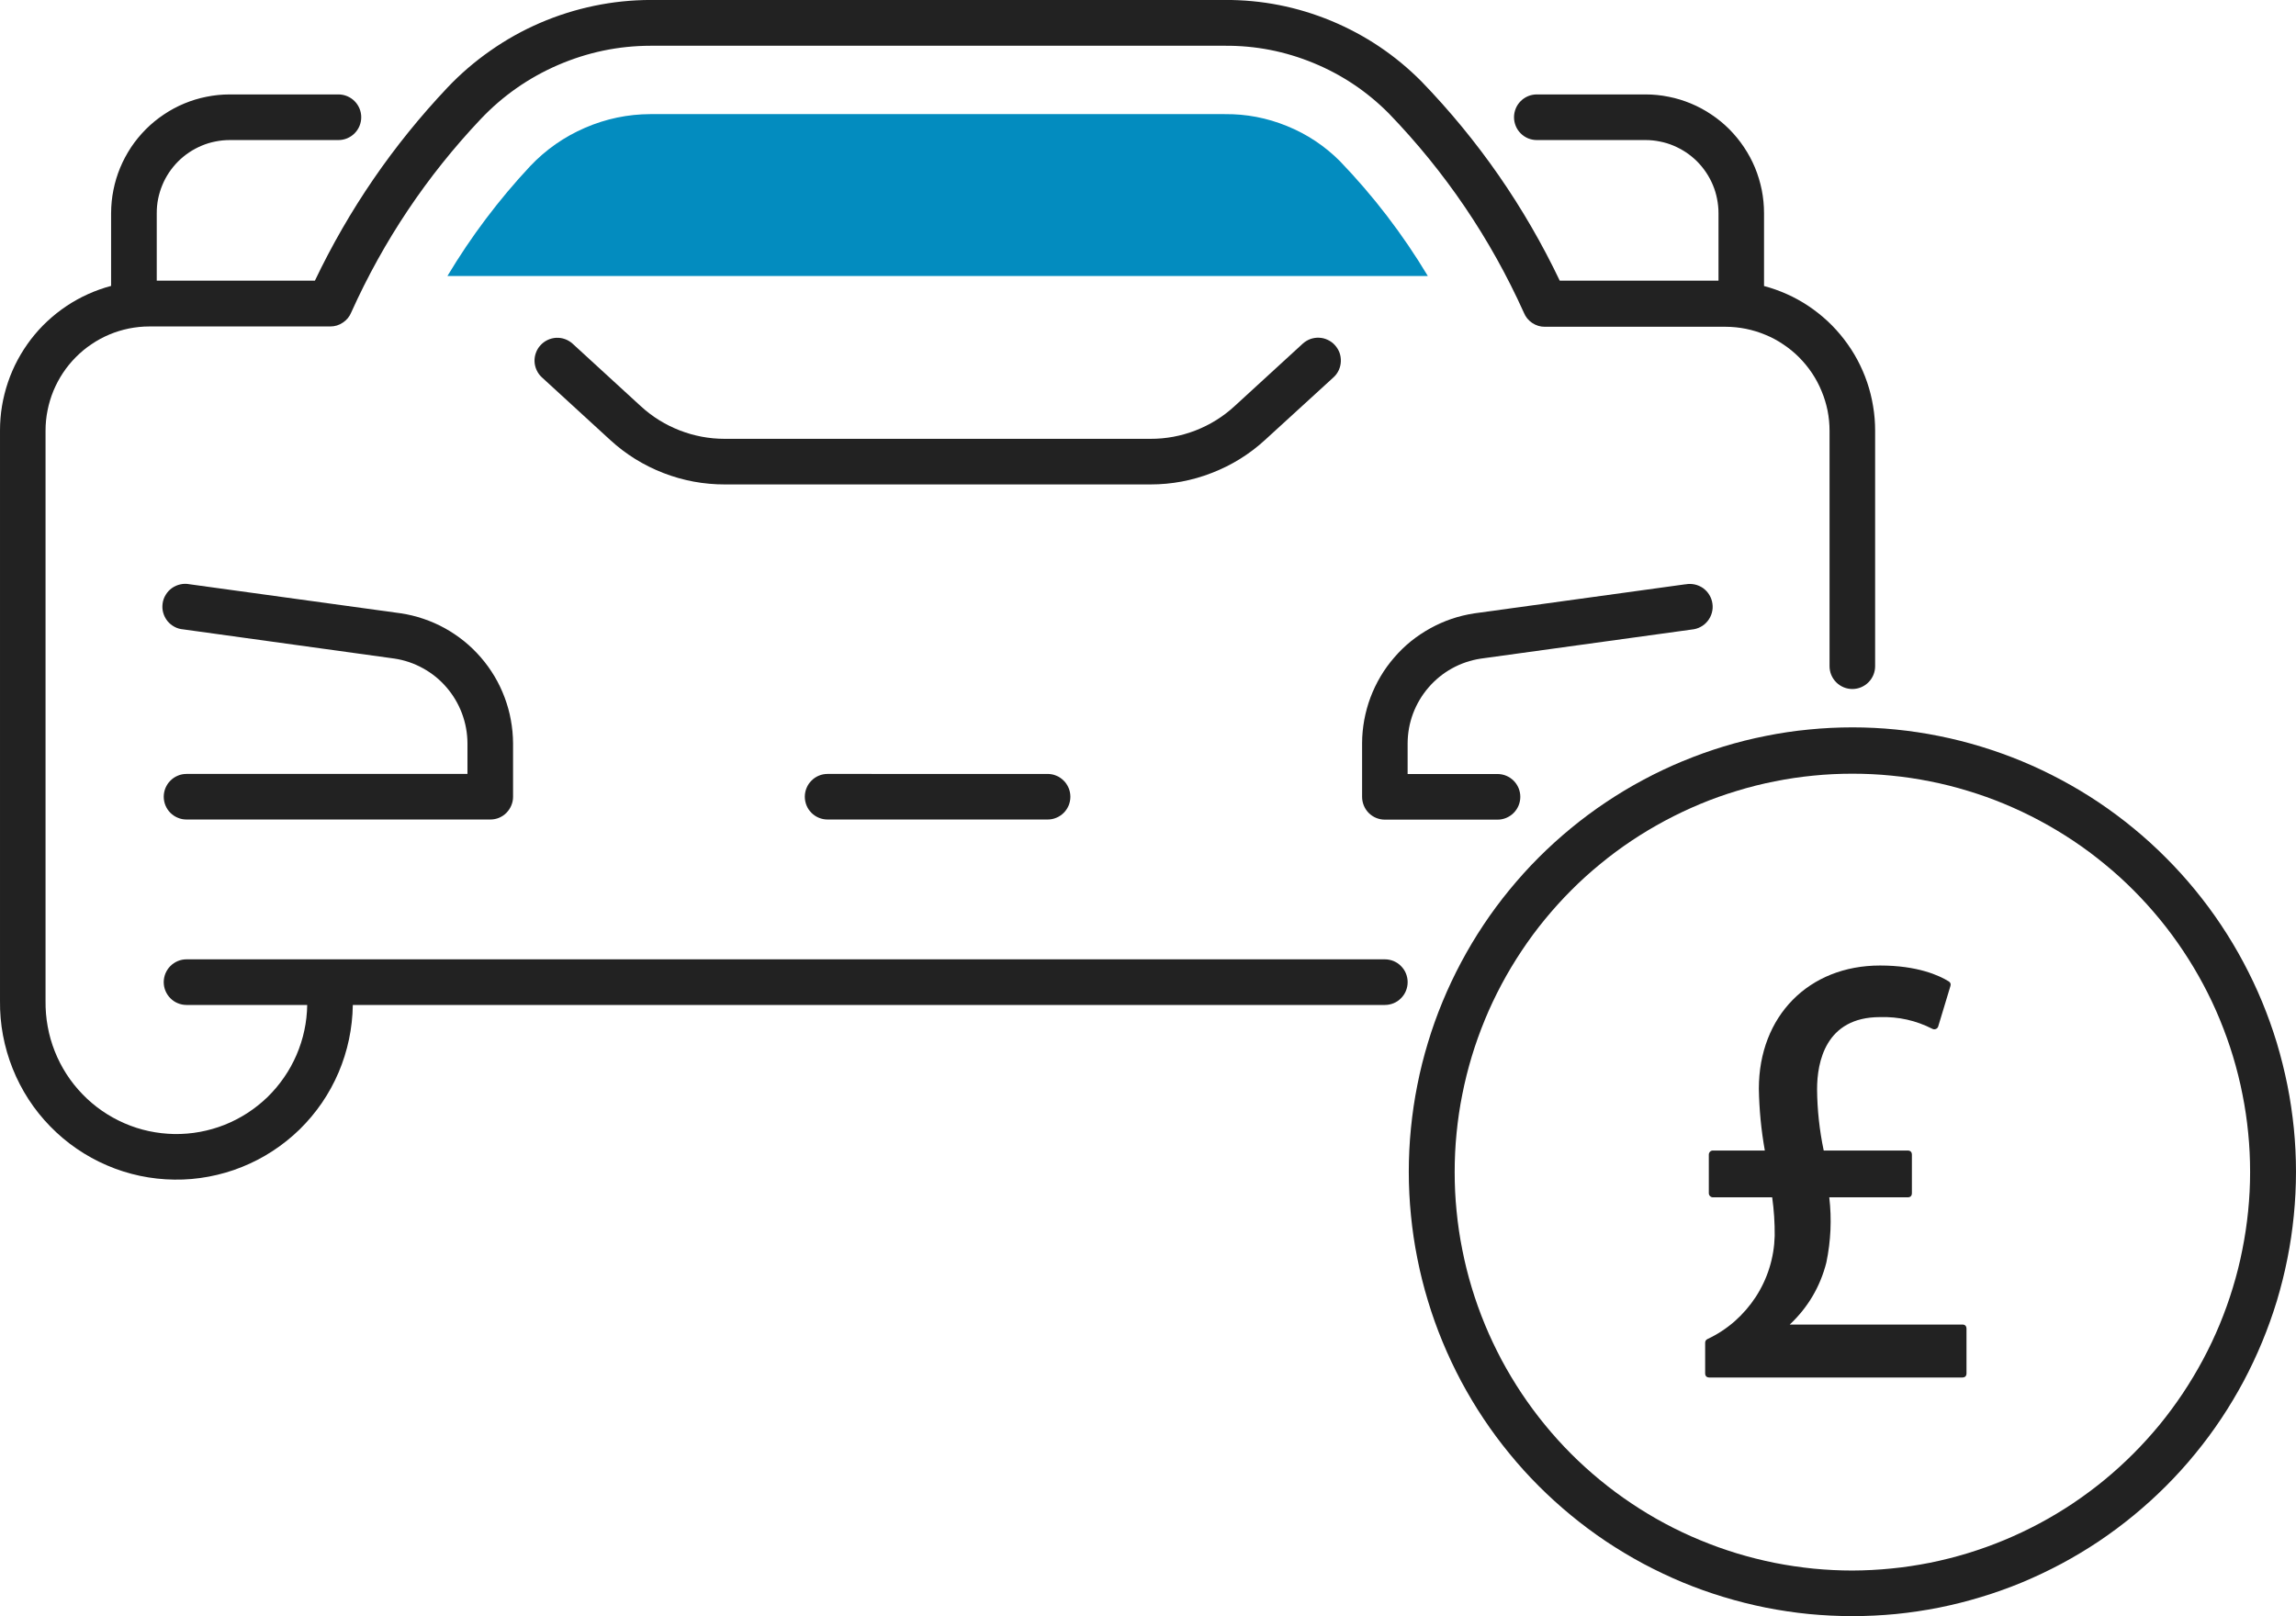
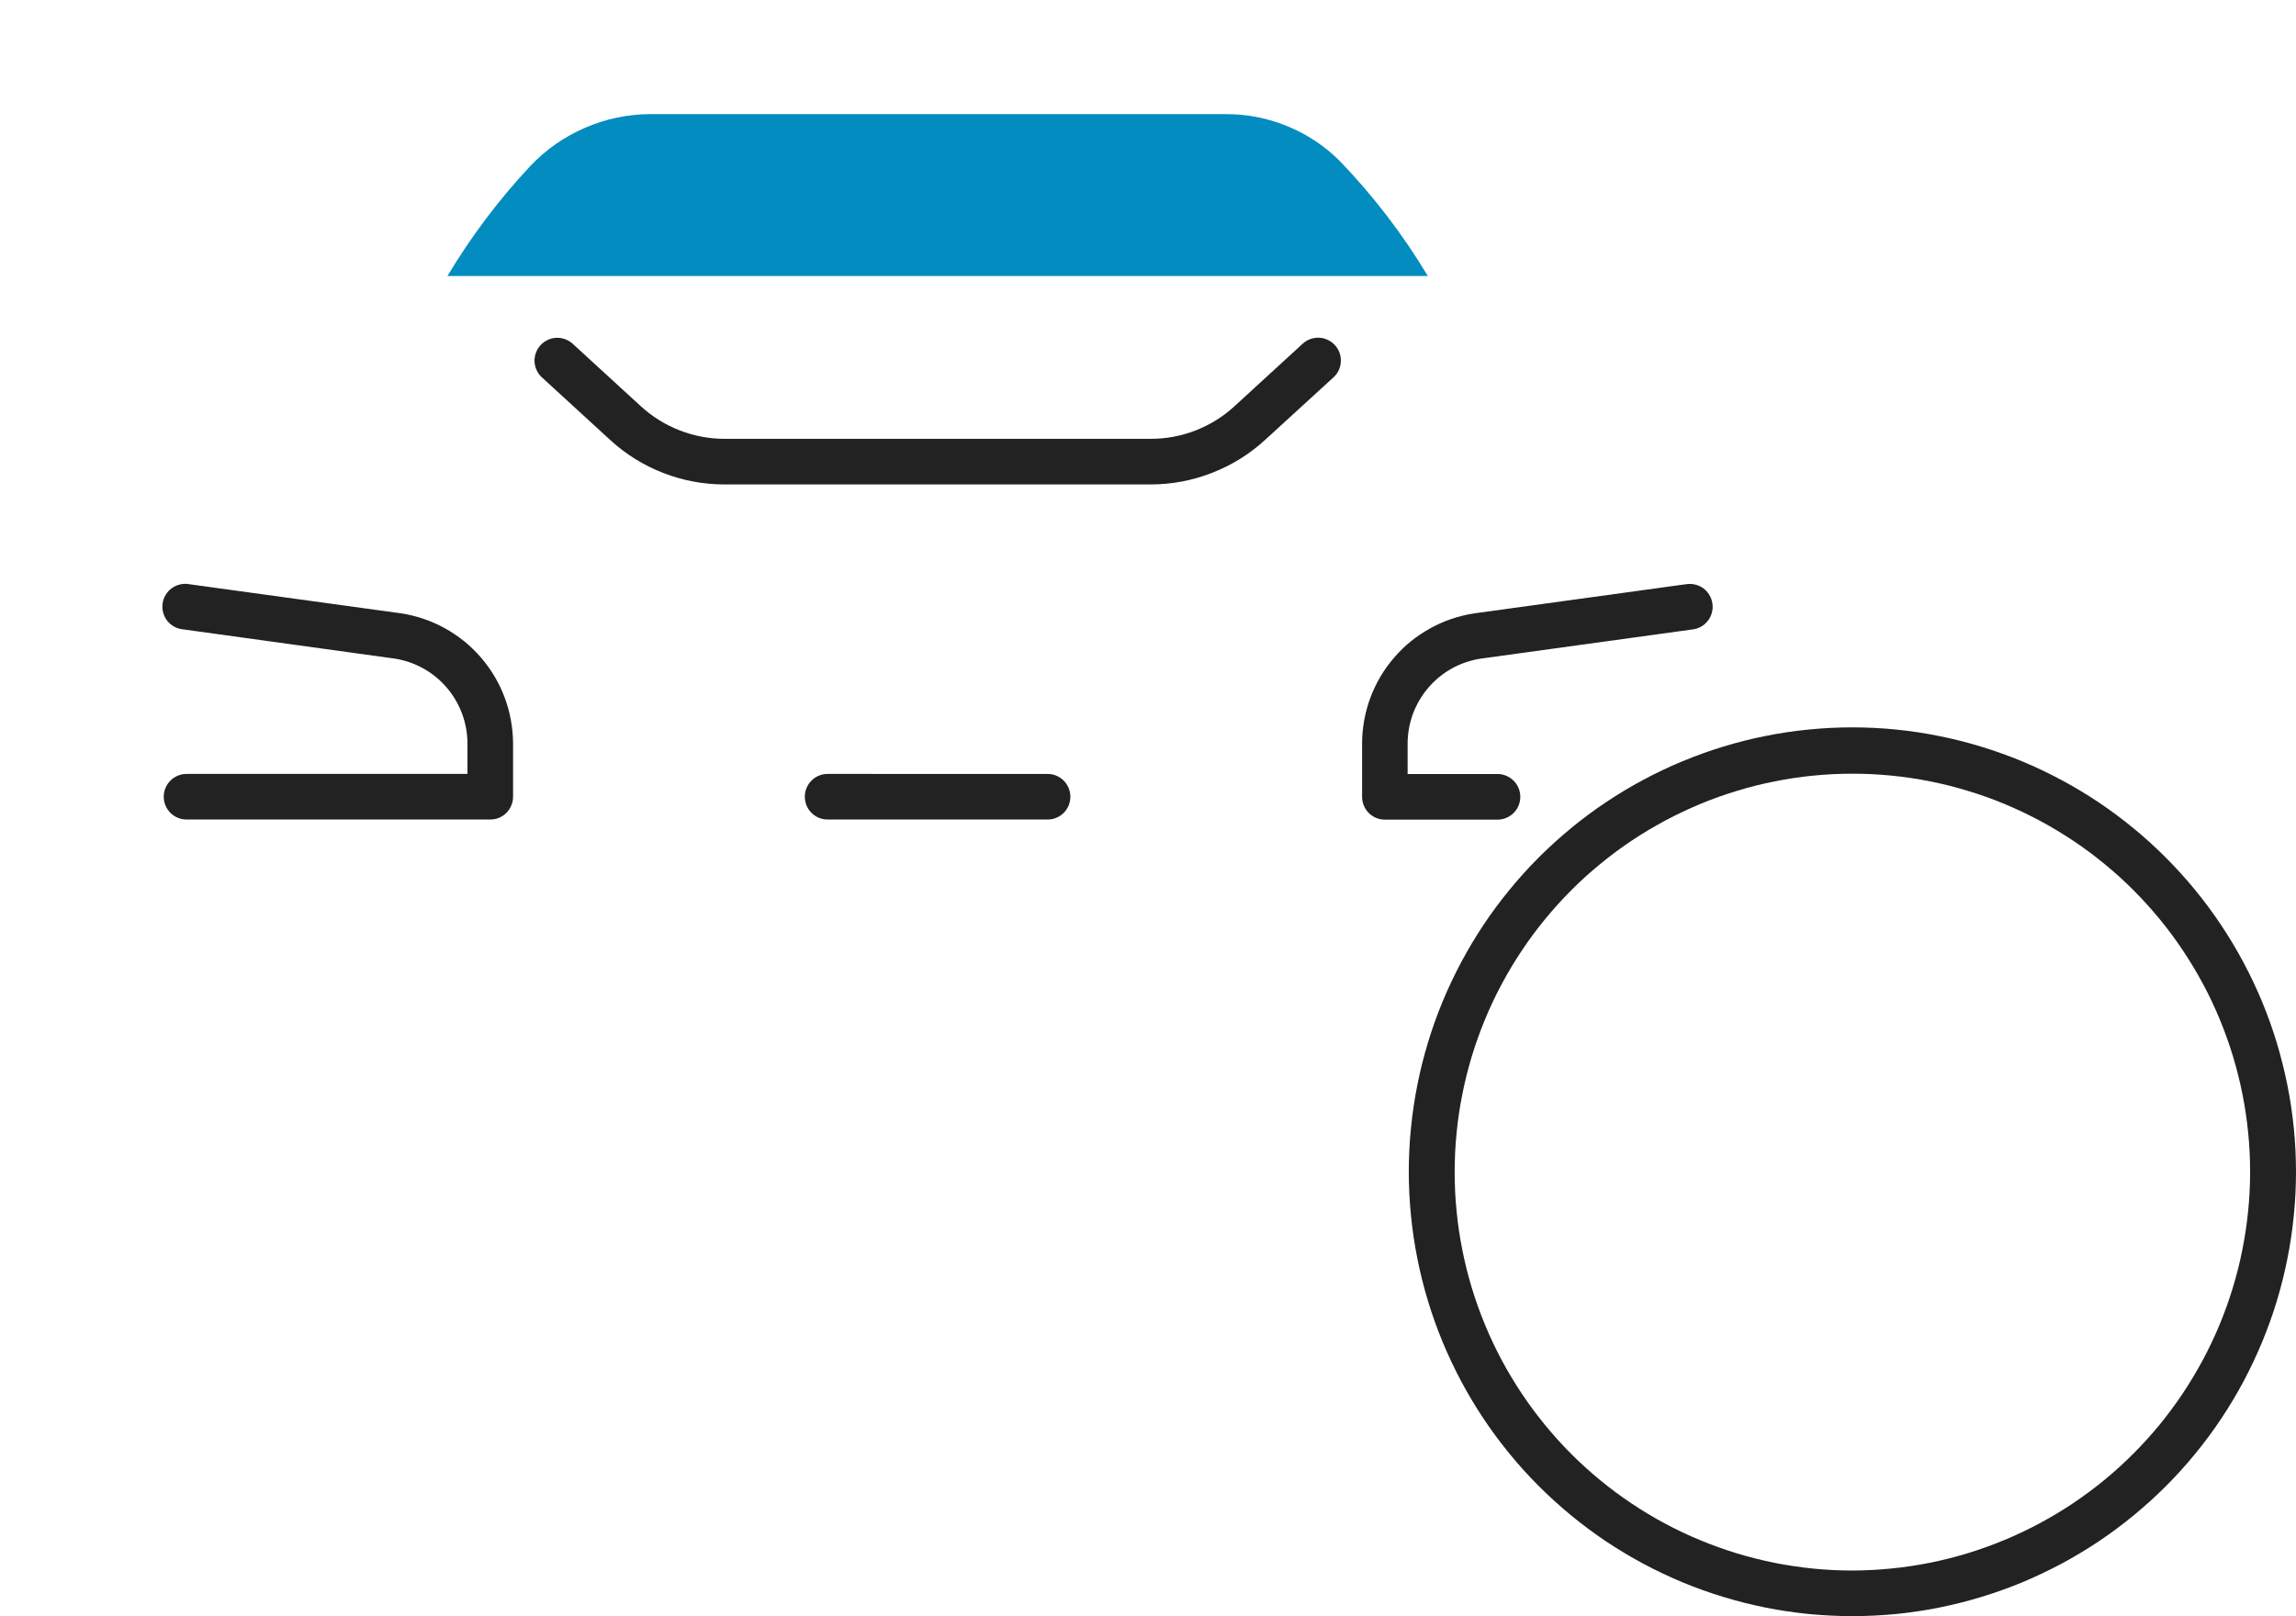
<svg xmlns="http://www.w3.org/2000/svg" xmlns:ns1="http://sodipodi.sourceforge.net/DTD/sodipodi-0.dtd" xmlns:ns2="http://www.inkscape.org/namespaces/inkscape" width="150" viewBox="0 0 150 105.61" height="105.61" version="1.0" id="svg30" ns1:docname="no-obligation-quotes.svg" ns2:version="1.1.1 (3bf5ae0d25, 2021-09-20)">
  <ns1:namedview id="namedview32" pagecolor="#ffffff" bordercolor="#666666" borderopacity="1.0" ns2:pageshadow="2" ns2:pageopacity="0.0" ns2:pagecheckerboard="0" showgrid="false" fit-margin-top="0" fit-margin-left="0" fit-margin-right="0" fit-margin-bottom="0" ns2:zoom="2.2186667" ns2:cx="75.045072" ns2:cy="52.959736" ns2:window-width="1536" ns2:window-height="801" ns2:window-x="-8" ns2:window-y="-8" ns2:window-maximized="1" ns2:current-layer="svg30" />
  <defs id="defs8">
    <clipPath id="a">
      <path d="M 112.5,134.727 H 236 V 212 H 112.5 Z m 0,0" id="path2" />
    </clipPath>
    <clipPath id="b">
      <path d="m 204,182 h 58.5 v 58.477 H 204 Z m 0,0" id="path5" />
    </clipPath>
  </defs>
  <path fill="#222222" d="M 75.164,31.656 H 47.367 c -1.391,0.004 -2.734,-0.246 -4.027,-0.746 -1.297,-0.504 -2.457,-1.223 -3.48,-2.164 l -4.461,-4.09 c -0.145,-0.133 -0.258,-0.289 -0.34,-0.469 -0.082,-0.176 -0.129,-0.367 -0.137,-0.562 -0.008,-0.195 0.023,-0.387 0.09,-0.57 0.066,-0.188 0.168,-0.352 0.301,-0.496 0.133,-0.145 0.285,-0.258 0.465,-0.344 0.176,-0.082 0.363,-0.129 0.559,-0.141 0.199,-0.008 0.387,0.019 0.574,0.086 0.184,0.066 0.348,0.164 0.496,0.297 l 4.461,4.09 c 0.746,0.684 1.594,1.211 2.539,1.578 0.945,0.367 1.926,0.551 2.938,0.551 h 27.809 c 1.02,0.004 2.004,-0.18 2.953,-0.547 0.949,-0.371 1.801,-0.898 2.551,-1.59 l 4.461,-4.09 c 0.145,-0.129 0.312,-0.23 0.496,-0.297 0.184,-0.062 0.375,-0.094 0.57,-0.082 0.199,0.008 0.383,0.055 0.562,0.141 0.176,0.082 0.332,0.195 0.465,0.344 0.133,0.145 0.23,0.309 0.301,0.492 0.066,0.188 0.094,0.375 0.086,0.574 -0.008,0.195 -0.051,0.383 -0.133,0.562 -0.082,0.18 -0.195,0.336 -0.34,0.469 l -4.477,4.094 c -1.023,0.938 -2.18,1.656 -3.473,2.156 -1.289,0.504 -2.629,0.754 -4.012,0.754 z m 0,0" id="path10" />
  <path fill="#222222" d="m 110.121,38.18 -13.809,1.902 c -0.504,0.078 -0.996,0.195 -1.48,0.359 -0.48,0.164 -0.945,0.371 -1.391,0.617 -0.445,0.246 -0.867,0.527 -1.266,0.848 -0.395,0.32 -0.758,0.676 -1.09,1.062 -0.336,0.387 -0.633,0.797 -0.891,1.234 -0.262,0.441 -0.48,0.898 -0.66,1.375 -0.18,0.48 -0.312,0.969 -0.406,1.469 -0.09,0.504 -0.141,1.008 -0.141,1.52 v 3.504 c 0,0.199 0.039,0.387 0.113,0.57 0.074,0.184 0.184,0.344 0.32,0.484 0.141,0.141 0.301,0.246 0.484,0.324 0.184,0.074 0.371,0.113 0.57,0.113 h 7.363 c 0.195,0 0.387,-0.039 0.566,-0.113 0.184,-0.078 0.344,-0.184 0.484,-0.324 0.141,-0.141 0.246,-0.301 0.324,-0.484 0.074,-0.184 0.113,-0.371 0.113,-0.57 0,-0.199 -0.039,-0.387 -0.113,-0.57 -0.078,-0.184 -0.184,-0.344 -0.324,-0.484 -0.141,-0.141 -0.301,-0.246 -0.484,-0.324 -0.18,-0.074 -0.371,-0.113 -0.566,-0.113 h -5.875 v -2.008 c 0.004,-0.668 0.121,-1.316 0.355,-1.945 0.238,-0.629 0.574,-1.195 1.012,-1.703 0.434,-0.504 0.945,-0.922 1.531,-1.246 0.586,-0.324 1.211,-0.535 1.871,-0.637 l 13.793,-1.902 c 0.203,-0.019 0.395,-0.074 0.578,-0.172 0.18,-0.094 0.332,-0.223 0.461,-0.383 0.129,-0.16 0.219,-0.34 0.273,-0.535 0.055,-0.199 0.07,-0.398 0.039,-0.602 -0.027,-0.203 -0.094,-0.391 -0.199,-0.566 -0.105,-0.176 -0.242,-0.324 -0.406,-0.445 -0.168,-0.117 -0.352,-0.199 -0.551,-0.242 -0.199,-0.043 -0.402,-0.047 -0.602,-0.008 z m 0,0" id="path12" />
  <path fill="#222222" d="m 12.184,50.574 c -0.195,0 -0.387,0.035 -0.566,0.113 -0.184,0.074 -0.344,0.184 -0.484,0.324 -0.141,0.137 -0.246,0.301 -0.324,0.484 -0.074,0.18 -0.113,0.371 -0.113,0.57 0,0.195 0.039,0.387 0.113,0.57 0.078,0.184 0.184,0.344 0.324,0.484 0.141,0.137 0.301,0.246 0.484,0.32 0.18,0.078 0.371,0.113 0.566,0.113 h 19.848 c 0.195,0 0.387,-0.035 0.566,-0.109 0.184,-0.078 0.344,-0.184 0.484,-0.324 0.137,-0.141 0.246,-0.301 0.32,-0.48 0.078,-0.184 0.117,-0.371 0.117,-0.57 v -3.504 c -0.004,-0.512 -0.051,-1.016 -0.145,-1.52 -0.09,-0.504 -0.227,-0.992 -0.406,-1.469 -0.18,-0.48 -0.398,-0.938 -0.66,-1.379 -0.262,-0.438 -0.559,-0.852 -0.891,-1.234 -0.336,-0.387 -0.699,-0.742 -1.094,-1.062 -0.398,-0.32 -0.82,-0.605 -1.266,-0.852 -0.445,-0.246 -0.91,-0.449 -1.395,-0.613 -0.484,-0.164 -0.977,-0.285 -1.48,-0.359 l -13.797,-1.898 c -0.203,-0.039 -0.402,-0.039 -0.602,0.008 -0.199,0.043 -0.383,0.125 -0.551,0.242 -0.168,0.121 -0.301,0.266 -0.406,0.441 -0.109,0.176 -0.176,0.367 -0.203,0.57 -0.027,0.203 -0.016,0.402 0.039,0.598 0.055,0.199 0.148,0.379 0.273,0.539 0.129,0.16 0.285,0.285 0.465,0.383 0.18,0.098 0.375,0.152 0.578,0.168 l 13.781,1.906 c 0.66,0.098 1.285,0.309 1.871,0.633 0.59,0.324 1.102,0.738 1.539,1.246 0.438,0.508 0.773,1.074 1.012,1.703 0.234,0.629 0.355,1.277 0.359,1.949 v 2.008 z m 0,0" id="path14" />
  <g clip-path="url(#a)" id="g18" transform="translate(-112.5,-134.797)">
-     <path fill="#222222" d="m 227.746,153.48 v -4.754 c 0,-0.512 -0.051,-1.016 -0.148,-1.512 -0.102,-0.5 -0.246,-0.984 -0.441,-1.457 -0.195,-0.469 -0.434,-0.914 -0.719,-1.34 -0.281,-0.422 -0.602,-0.812 -0.961,-1.176 -0.359,-0.359 -0.75,-0.68 -1.172,-0.961 -0.422,-0.285 -0.867,-0.523 -1.336,-0.719 -0.473,-0.195 -0.953,-0.344 -1.453,-0.441 -0.5,-0.102 -1,-0.152 -1.508,-0.152 h -7.109 c -0.195,0 -0.387,0.039 -0.57,0.113 -0.18,0.078 -0.344,0.184 -0.48,0.324 -0.141,0.141 -0.25,0.301 -0.324,0.484 -0.074,0.184 -0.113,0.371 -0.113,0.57 0,0.199 0.039,0.387 0.113,0.57 0.074,0.184 0.184,0.344 0.324,0.484 0.137,0.141 0.301,0.246 0.48,0.324 0.184,0.074 0.375,0.113 0.57,0.113 h 7.109 c 0.312,0 0.621,0.031 0.926,0.094 0.309,0.059 0.605,0.148 0.895,0.27 0.289,0.121 0.562,0.27 0.824,0.441 0.258,0.176 0.5,0.371 0.723,0.594 0.219,0.223 0.418,0.465 0.59,0.723 0.176,0.262 0.32,0.535 0.441,0.824 0.121,0.289 0.211,0.59 0.27,0.895 0.062,0.309 0.094,0.621 0.094,0.934 v 4.414 h -10.371 c -2.305,-4.832 -5.316,-9.172 -9.035,-13.02 -1.699,-1.711 -3.664,-3.031 -5.891,-3.957 -2.23,-0.922 -4.547,-1.379 -6.961,-1.367 h -37.508 c -1.242,0.004 -2.469,0.129 -3.688,0.383 -1.215,0.254 -2.395,0.625 -3.535,1.117 -1.141,0.492 -2.219,1.094 -3.238,1.809 -1.02,0.711 -1.957,1.516 -2.812,2.418 -3.547,3.754 -6.434,7.957 -8.66,12.617 h -10.332 v -4.414 c 0,-0.312 0.027,-0.625 0.09,-0.934 0.062,-0.305 0.152,-0.605 0.273,-0.895 0.117,-0.289 0.266,-0.562 0.438,-0.824 0.176,-0.258 0.371,-0.5 0.594,-0.723 0.223,-0.223 0.461,-0.418 0.723,-0.594 0.258,-0.172 0.535,-0.32 0.824,-0.441 0.285,-0.121 0.586,-0.211 0.891,-0.27 0.309,-0.062 0.617,-0.094 0.93,-0.094 h 7.109 c 0.195,0 0.387,-0.039 0.566,-0.113 0.184,-0.078 0.344,-0.184 0.484,-0.324 0.141,-0.141 0.246,-0.301 0.324,-0.484 0.074,-0.184 0.113,-0.371 0.113,-0.57 0,-0.199 -0.039,-0.387 -0.113,-0.57 -0.078,-0.184 -0.184,-0.344 -0.324,-0.484 -0.141,-0.141 -0.301,-0.246 -0.484,-0.324 -0.18,-0.074 -0.371,-0.113 -0.566,-0.113 H 127.5 c -0.508,0 -1.012,0.051 -1.508,0.152 -0.5,0.098 -0.984,0.246 -1.453,0.441 -0.469,0.195 -0.914,0.434 -1.336,0.719 -0.422,0.281 -0.812,0.602 -1.172,0.961 -0.359,0.363 -0.684,0.754 -0.965,1.176 -0.281,0.426 -0.52,0.871 -0.715,1.34 -0.195,0.473 -0.344,0.957 -0.441,1.457 -0.102,0.496 -0.148,1 -0.152,1.512 v 4.754 c -0.516,0.137 -1.016,0.316 -1.504,0.535 -0.488,0.219 -0.953,0.477 -1.398,0.773 -0.445,0.297 -0.863,0.629 -1.254,0.992 -0.395,0.363 -0.75,0.762 -1.078,1.184 -0.324,0.426 -0.613,0.871 -0.867,1.344 -0.254,0.473 -0.465,0.961 -0.637,1.469 -0.172,0.508 -0.301,1.023 -0.391,1.555 -0.086,0.527 -0.129,1.059 -0.129,1.594 v 37.273 c -0.008,0.758 0.055,1.512 0.195,2.254 0.141,0.746 0.352,1.473 0.633,2.176 0.281,0.703 0.629,1.375 1.039,2.008 0.414,0.637 0.887,1.227 1.414,1.766 0.531,0.543 1.105,1.031 1.73,1.457 0.625,0.43 1.285,0.793 1.98,1.09 0.695,0.301 1.414,0.527 2.152,0.684 0.742,0.156 1.492,0.238 2.246,0.246 0.758,0.012 1.508,-0.055 2.254,-0.195 0.742,-0.141 1.465,-0.348 2.168,-0.633 0.703,-0.281 1.371,-0.629 2.004,-1.043 0.637,-0.414 1.223,-0.887 1.766,-1.414 0.539,-0.531 1.023,-1.109 1.453,-1.734 0.426,-0.625 0.789,-1.289 1.086,-1.984 0.297,-0.699 0.523,-1.418 0.68,-2.16 0.156,-0.742 0.238,-1.492 0.25,-2.25 h 67.426 c 0.195,0 0.387,-0.039 0.57,-0.113 0.18,-0.074 0.344,-0.184 0.48,-0.324 0.141,-0.141 0.25,-0.301 0.324,-0.484 0.074,-0.18 0.113,-0.371 0.113,-0.57 0,-0.195 -0.039,-0.387 -0.113,-0.57 -0.074,-0.184 -0.184,-0.344 -0.324,-0.484 -0.137,-0.141 -0.301,-0.246 -0.48,-0.324 -0.184,-0.074 -0.375,-0.113 -0.57,-0.113 h -78.293 c -0.195,0 -0.387,0.039 -0.566,0.113 -0.184,0.078 -0.344,0.184 -0.484,0.324 -0.141,0.141 -0.246,0.301 -0.324,0.484 -0.074,0.184 -0.113,0.375 -0.113,0.57 0,0.199 0.039,0.391 0.113,0.57 0.078,0.184 0.184,0.344 0.324,0.484 0.141,0.141 0.301,0.25 0.484,0.324 0.18,0.074 0.371,0.113 0.566,0.113 h 7.887 c -0.008,0.562 -0.07,1.117 -0.188,1.668 -0.117,0.551 -0.289,1.082 -0.512,1.602 -0.223,0.516 -0.492,1.004 -0.812,1.465 -0.32,0.465 -0.68,0.891 -1.082,1.285 -0.406,0.391 -0.844,0.738 -1.312,1.043 -0.473,0.305 -0.969,0.562 -1.492,0.77 -0.52,0.207 -1.059,0.359 -1.609,0.461 -0.551,0.102 -1.109,0.148 -1.672,0.141 -0.559,-0.012 -1.113,-0.074 -1.664,-0.191 -0.547,-0.117 -1.082,-0.289 -1.594,-0.512 -0.516,-0.223 -1.004,-0.496 -1.469,-0.816 -0.461,-0.32 -0.887,-0.68 -1.277,-1.086 -0.391,-0.402 -0.738,-0.84 -1.043,-1.312 -0.305,-0.473 -0.559,-0.969 -0.766,-1.492 -0.207,-0.523 -0.363,-1.062 -0.461,-1.617 -0.102,-0.551 -0.148,-1.109 -0.141,-1.672 v -37.273 c 0,-0.445 0.043,-0.887 0.133,-1.324 0.086,-0.438 0.215,-0.859 0.383,-1.273 0.172,-0.41 0.379,-0.801 0.625,-1.172 0.246,-0.371 0.527,-0.715 0.844,-1.031 0.312,-0.316 0.652,-0.598 1.023,-0.844 0.367,-0.25 0.758,-0.461 1.168,-0.633 0.41,-0.172 0.836,-0.301 1.27,-0.391 0.438,-0.086 0.879,-0.133 1.32,-0.133 h 11.828 c 0.305,0 0.582,-0.082 0.832,-0.254 0.254,-0.168 0.438,-0.395 0.551,-0.676 2.109,-4.68 4.922,-8.883 8.445,-12.613 1.445,-1.527 3.133,-2.707 5.062,-3.543 1.93,-0.832 3.941,-1.254 6.043,-1.258 h 37.508 c 2.012,-0.016 3.945,0.363 5.805,1.129 1.859,0.766 3.496,1.863 4.914,3.289 3.695,3.828 6.637,8.168 8.824,13.02 0.113,0.281 0.297,0.508 0.547,0.676 0.254,0.168 0.531,0.254 0.832,0.25 h 11.809 c 0.445,0 0.887,0.047 1.32,0.133 0.438,0.09 0.863,0.219 1.273,0.391 0.414,0.168 0.805,0.379 1.172,0.629 0.371,0.246 0.715,0.527 1.031,0.844 0.312,0.316 0.594,0.66 0.844,1.031 0.246,0.371 0.457,0.762 0.625,1.176 0.172,0.41 0.301,0.836 0.391,1.273 0.086,0.438 0.129,0.879 0.129,1.328 v 15.375 c 0,0.199 0.039,0.387 0.113,0.57 0.078,0.184 0.184,0.344 0.324,0.484 0.141,0.141 0.301,0.246 0.484,0.324 0.18,0.074 0.371,0.113 0.57,0.113 0.195,0 0.387,-0.039 0.566,-0.113 0.184,-0.078 0.344,-0.184 0.484,-0.324 0.141,-0.141 0.246,-0.301 0.324,-0.484 0.074,-0.184 0.113,-0.371 0.113,-0.57 v -15.398 c 0,-0.535 -0.043,-1.066 -0.133,-1.594 -0.086,-0.531 -0.215,-1.047 -0.387,-1.555 -0.172,-0.508 -0.387,-0.996 -0.637,-1.469 -0.254,-0.473 -0.543,-0.918 -0.871,-1.344 -0.324,-0.422 -0.684,-0.82 -1.074,-1.184 -0.391,-0.363 -0.809,-0.695 -1.254,-0.992 -0.445,-0.297 -0.91,-0.555 -1.398,-0.773 -0.488,-0.219 -0.988,-0.398 -1.508,-0.535 z m 0,0" id="path16" />
-   </g>
+     </g>
  <path fill="#222222" d="m 54.066,50.574 c -0.195,0 -0.387,0.035 -0.57,0.113 -0.18,0.074 -0.344,0.184 -0.48,0.324 -0.141,0.137 -0.25,0.301 -0.324,0.484 -0.074,0.18 -0.113,0.371 -0.113,0.57 0,0.195 0.039,0.387 0.113,0.57 0.074,0.184 0.184,0.344 0.324,0.484 0.137,0.137 0.301,0.246 0.48,0.32 0.184,0.078 0.375,0.113 0.57,0.113 H 68.438 c 0.199,0 0.391,-0.035 0.57,-0.113 0.184,-0.074 0.344,-0.184 0.484,-0.32 0.141,-0.141 0.246,-0.301 0.324,-0.484 0.074,-0.184 0.113,-0.375 0.113,-0.57 0,-0.199 -0.039,-0.391 -0.113,-0.57 -0.078,-0.184 -0.184,-0.348 -0.324,-0.484 -0.141,-0.141 -0.301,-0.25 -0.484,-0.324 -0.18,-0.078 -0.371,-0.113 -0.57,-0.113 z m 0,0" id="path20" />
  <path fill="#038cbf" d="M 80.012,7.457 H 42.504 c -1.484,0.004 -2.91,0.301 -4.277,0.891 -1.363,0.59 -2.559,1.422 -3.582,2.5 -2.059,2.203 -3.863,4.598 -5.414,7.188 h 64.051 c -1.633,-2.723 -3.551,-5.227 -5.75,-7.512 -0.996,-0.996 -2.148,-1.758 -3.453,-2.289 -1.301,-0.531 -2.656,-0.793 -4.066,-0.777 z m 0,0" id="path22" />
  <g clip-path="url(#b)" id="g26" transform="translate(-112.5,-134.797)">
    <path fill="#222222" d="m 233.52,182.328 c -0.949,0 -1.898,0.047 -2.844,0.141 -0.945,0.09 -1.883,0.23 -2.812,0.418 -0.93,0.184 -1.852,0.414 -2.758,0.691 -0.91,0.277 -1.801,0.598 -2.68,0.961 -0.875,0.363 -1.734,0.77 -2.57,1.219 -0.836,0.445 -1.648,0.934 -2.441,1.465 -0.789,0.527 -1.551,1.094 -2.281,1.695 -0.734,0.605 -1.438,1.242 -2.109,1.914 -0.672,0.672 -1.309,1.379 -1.91,2.113 -0.602,0.734 -1.168,1.496 -1.695,2.289 -0.527,0.789 -1.012,1.605 -1.461,2.445 -0.445,0.836 -0.852,1.695 -1.215,2.574 -0.363,0.879 -0.684,1.773 -0.957,2.684 -0.277,0.91 -0.508,1.832 -0.691,2.766 -0.188,0.934 -0.324,1.871 -0.418,2.816 -0.094,0.949 -0.141,1.898 -0.141,2.848 0,0.953 0.047,1.898 0.141,2.848 0.094,0.945 0.23,1.887 0.418,2.816 0.184,0.934 0.414,1.855 0.691,2.766 0.273,0.91 0.594,1.805 0.957,2.684 0.363,0.879 0.77,1.738 1.215,2.578 0.449,0.836 0.934,1.652 1.461,2.441 0.527,0.793 1.094,1.555 1.695,2.289 0.602,0.738 1.238,1.441 1.91,2.113 0.672,0.672 1.375,1.309 2.109,1.914 0.73,0.602 1.492,1.168 2.281,1.699 0.793,0.527 1.605,1.016 2.441,1.465 0.836,0.445 1.695,0.852 2.57,1.219 0.879,0.363 1.77,0.684 2.68,0.957 0.906,0.277 1.828,0.508 2.758,0.695 0.93,0.184 1.867,0.324 2.812,0.418 0.945,0.09 1.895,0.137 2.844,0.137 0.949,0 1.895,-0.047 2.84,-0.137 0.945,-0.094 1.883,-0.234 2.812,-0.418 0.93,-0.188 1.852,-0.418 2.758,-0.695 0.91,-0.273 1.801,-0.594 2.68,-0.957 0.875,-0.367 1.734,-0.773 2.57,-1.219 0.836,-0.449 1.652,-0.938 2.441,-1.465 0.789,-0.531 1.551,-1.098 2.281,-1.699 0.734,-0.605 1.438,-1.242 2.109,-1.914 0.672,-0.672 1.309,-1.375 1.91,-2.113 0.602,-0.734 1.168,-1.496 1.695,-2.289 0.527,-0.789 1.012,-1.605 1.461,-2.441 0.445,-0.84 0.852,-1.699 1.215,-2.578 0.363,-0.879 0.684,-1.773 0.961,-2.684 0.273,-0.91 0.504,-1.832 0.688,-2.766 0.188,-0.93 0.324,-1.871 0.418,-2.816 0.094,-0.949 0.141,-1.895 0.141,-2.848 0,-0.949 -0.047,-1.898 -0.141,-2.844 -0.098,-0.949 -0.234,-1.887 -0.422,-2.82 -0.188,-0.93 -0.418,-1.852 -0.691,-2.762 -0.277,-0.91 -0.598,-1.805 -0.961,-2.684 -0.363,-0.875 -0.77,-1.734 -1.219,-2.574 -0.445,-0.836 -0.934,-1.652 -1.461,-2.441 -0.527,-0.793 -1.094,-1.555 -1.695,-2.289 -0.602,-0.734 -1.238,-1.438 -1.91,-2.109 -0.668,-0.672 -1.371,-1.312 -2.105,-1.914 -0.734,-0.605 -1.492,-1.168 -2.281,-1.699 -0.789,-0.527 -1.602,-1.016 -2.441,-1.465 -0.836,-0.449 -1.691,-0.855 -2.566,-1.219 -0.879,-0.363 -1.77,-0.684 -2.68,-0.961 -0.906,-0.277 -1.824,-0.508 -2.758,-0.695 -0.93,-0.188 -1.867,-0.328 -2.812,-0.422 -0.941,-0.094 -1.891,-0.141 -2.836,-0.141 z m 0,55.098 c -0.852,0 -1.703,-0.043 -2.547,-0.125 -0.848,-0.086 -1.691,-0.211 -2.523,-0.375 -0.836,-0.168 -1.66,-0.375 -2.473,-0.621 -0.816,-0.25 -1.617,-0.535 -2.402,-0.863 -0.785,-0.324 -1.555,-0.688 -2.305,-1.09 -0.75,-0.402 -1.48,-0.84 -2.188,-1.316 -0.707,-0.473 -1.391,-0.98 -2.047,-1.52 -0.66,-0.543 -1.289,-1.113 -1.891,-1.715 -0.602,-0.605 -1.172,-1.234 -1.711,-1.895 -0.543,-0.66 -1.047,-1.344 -1.52,-2.051 -0.473,-0.711 -0.91,-1.441 -1.312,-2.191 -0.398,-0.754 -0.766,-1.523 -1.09,-2.312 -0.324,-0.785 -0.613,-1.59 -0.859,-2.406 -0.246,-0.812 -0.453,-1.641 -0.617,-2.477 -0.168,-0.836 -0.293,-1.68 -0.375,-2.527 -0.086,-0.848 -0.125,-1.699 -0.125,-2.551 0,-0.855 0.039,-1.703 0.125,-2.555 0.082,-0.848 0.207,-1.691 0.375,-2.527 0.164,-0.836 0.371,-1.66 0.617,-2.477 0.246,-0.816 0.535,-1.617 0.859,-2.406 0.324,-0.789 0.691,-1.559 1.09,-2.309 0.402,-0.754 0.84,-1.484 1.312,-2.191 0.473,-0.711 0.977,-1.395 1.52,-2.055 0.539,-0.656 1.109,-1.289 1.711,-1.891 0.602,-0.605 1.23,-1.176 1.891,-1.715 0.656,-0.543 1.34,-1.051 2.047,-1.523 0.707,-0.473 1.438,-0.91 2.188,-1.312 0.75,-0.402 1.52,-0.766 2.305,-1.094 0.785,-0.328 1.586,-0.613 2.402,-0.859 0.812,-0.25 1.637,-0.457 2.473,-0.621 0.832,-0.168 1.676,-0.293 2.523,-0.375 0.844,-0.086 1.695,-0.125 2.547,-0.125 0.848,0 1.699,0.039 2.547,0.125 0.844,0.082 1.688,0.207 2.52,0.375 0.836,0.164 1.66,0.371 2.473,0.621 0.816,0.246 1.617,0.531 2.402,0.859 0.785,0.328 1.555,0.691 2.305,1.094 0.75,0.402 1.48,0.84 2.188,1.312 0.707,0.473 1.391,0.98 2.047,1.523 0.66,0.539 1.289,1.109 1.891,1.715 0.602,0.602 1.172,1.234 1.711,1.891 0.543,0.66 1.047,1.344 1.52,2.055 0.473,0.707 0.91,1.438 1.312,2.191 0.402,0.75 0.766,1.52 1.09,2.309 0.324,0.789 0.613,1.59 0.859,2.406 0.246,0.816 0.453,1.641 0.617,2.477 0.168,0.836 0.293,1.68 0.375,2.527 0.086,0.852 0.125,1.699 0.125,2.555 0,0.852 -0.043,1.699 -0.129,2.551 -0.086,0.848 -0.211,1.688 -0.379,2.523 -0.164,0.836 -0.371,1.66 -0.621,2.477 -0.246,0.816 -0.535,1.617 -0.859,2.402 -0.328,0.789 -0.691,1.559 -1.094,2.309 -0.402,0.75 -0.84,1.48 -1.312,2.191 -0.473,0.707 -0.977,1.391 -1.516,2.051 -0.543,0.656 -1.113,1.289 -1.715,1.891 -0.602,0.602 -1.23,1.176 -1.887,1.715 -0.656,0.539 -1.34,1.047 -2.047,1.523 -0.707,0.473 -1.434,0.91 -2.184,1.312 -0.75,0.402 -1.52,0.766 -2.305,1.094 -0.785,0.328 -1.586,0.613 -2.398,0.863 -0.812,0.246 -1.637,0.457 -2.473,0.625 -0.832,0.164 -1.672,0.293 -2.52,0.375 -0.848,0.086 -1.695,0.129 -2.543,0.133 z m 0,0" id="path24" />
  </g>
-   <path fill="#222222" d="m 128.199,86.555 h -11.273 c 1.188,-1.117 1.988,-2.469 2.391,-4.051 0.293,-1.41 0.359,-2.832 0.191,-4.262 h 5.125 c 0.18,-0.004 0.27,-0.094 0.273,-0.273 v -2.516 c -0.004,-0.176 -0.094,-0.266 -0.273,-0.27 h -5.488 c -0.277,-1.32 -0.422,-2.652 -0.434,-4 0,-1.762 0.543,-4.719 4.113,-4.719 1.207,-0.035 2.344,0.219 3.418,0.766 0.074,0.039 0.148,0.043 0.227,0.012 0.078,-0.031 0.133,-0.09 0.156,-0.168 l 0.797,-2.637 c 0.043,-0.133 0.004,-0.238 -0.113,-0.309 -0.629,-0.391 -2.043,-1.035 -4.484,-1.035 -4.664,0 -7.918,3.309 -7.918,8.055 0.023,1.355 0.152,2.699 0.391,4.035 h -3.391 c -0.074,0 -0.137,0.023 -0.191,0.078 -0.051,0.055 -0.078,0.117 -0.078,0.191 v 2.516 c 0,0.078 0.027,0.141 0.078,0.191 0.055,0.055 0.117,0.082 0.191,0.082 h 3.871 c 0.117,0.836 0.172,1.676 0.164,2.52 -0.019,0.711 -0.133,1.406 -0.344,2.086 -0.211,0.68 -0.512,1.316 -0.898,1.91 -0.391,0.594 -0.852,1.125 -1.383,1.594 -0.535,0.465 -1.125,0.852 -1.766,1.152 -0.102,0.051 -0.152,0.133 -0.152,0.246 v 1.996 c 0.004,0.176 0.094,0.266 0.27,0.27 h 16.531 c 0.18,-0.004 0.27,-0.094 0.273,-0.27 v -2.918 c -0.004,-0.18 -0.094,-0.27 -0.273,-0.273 z m 0,0" id="path28" />
</svg>